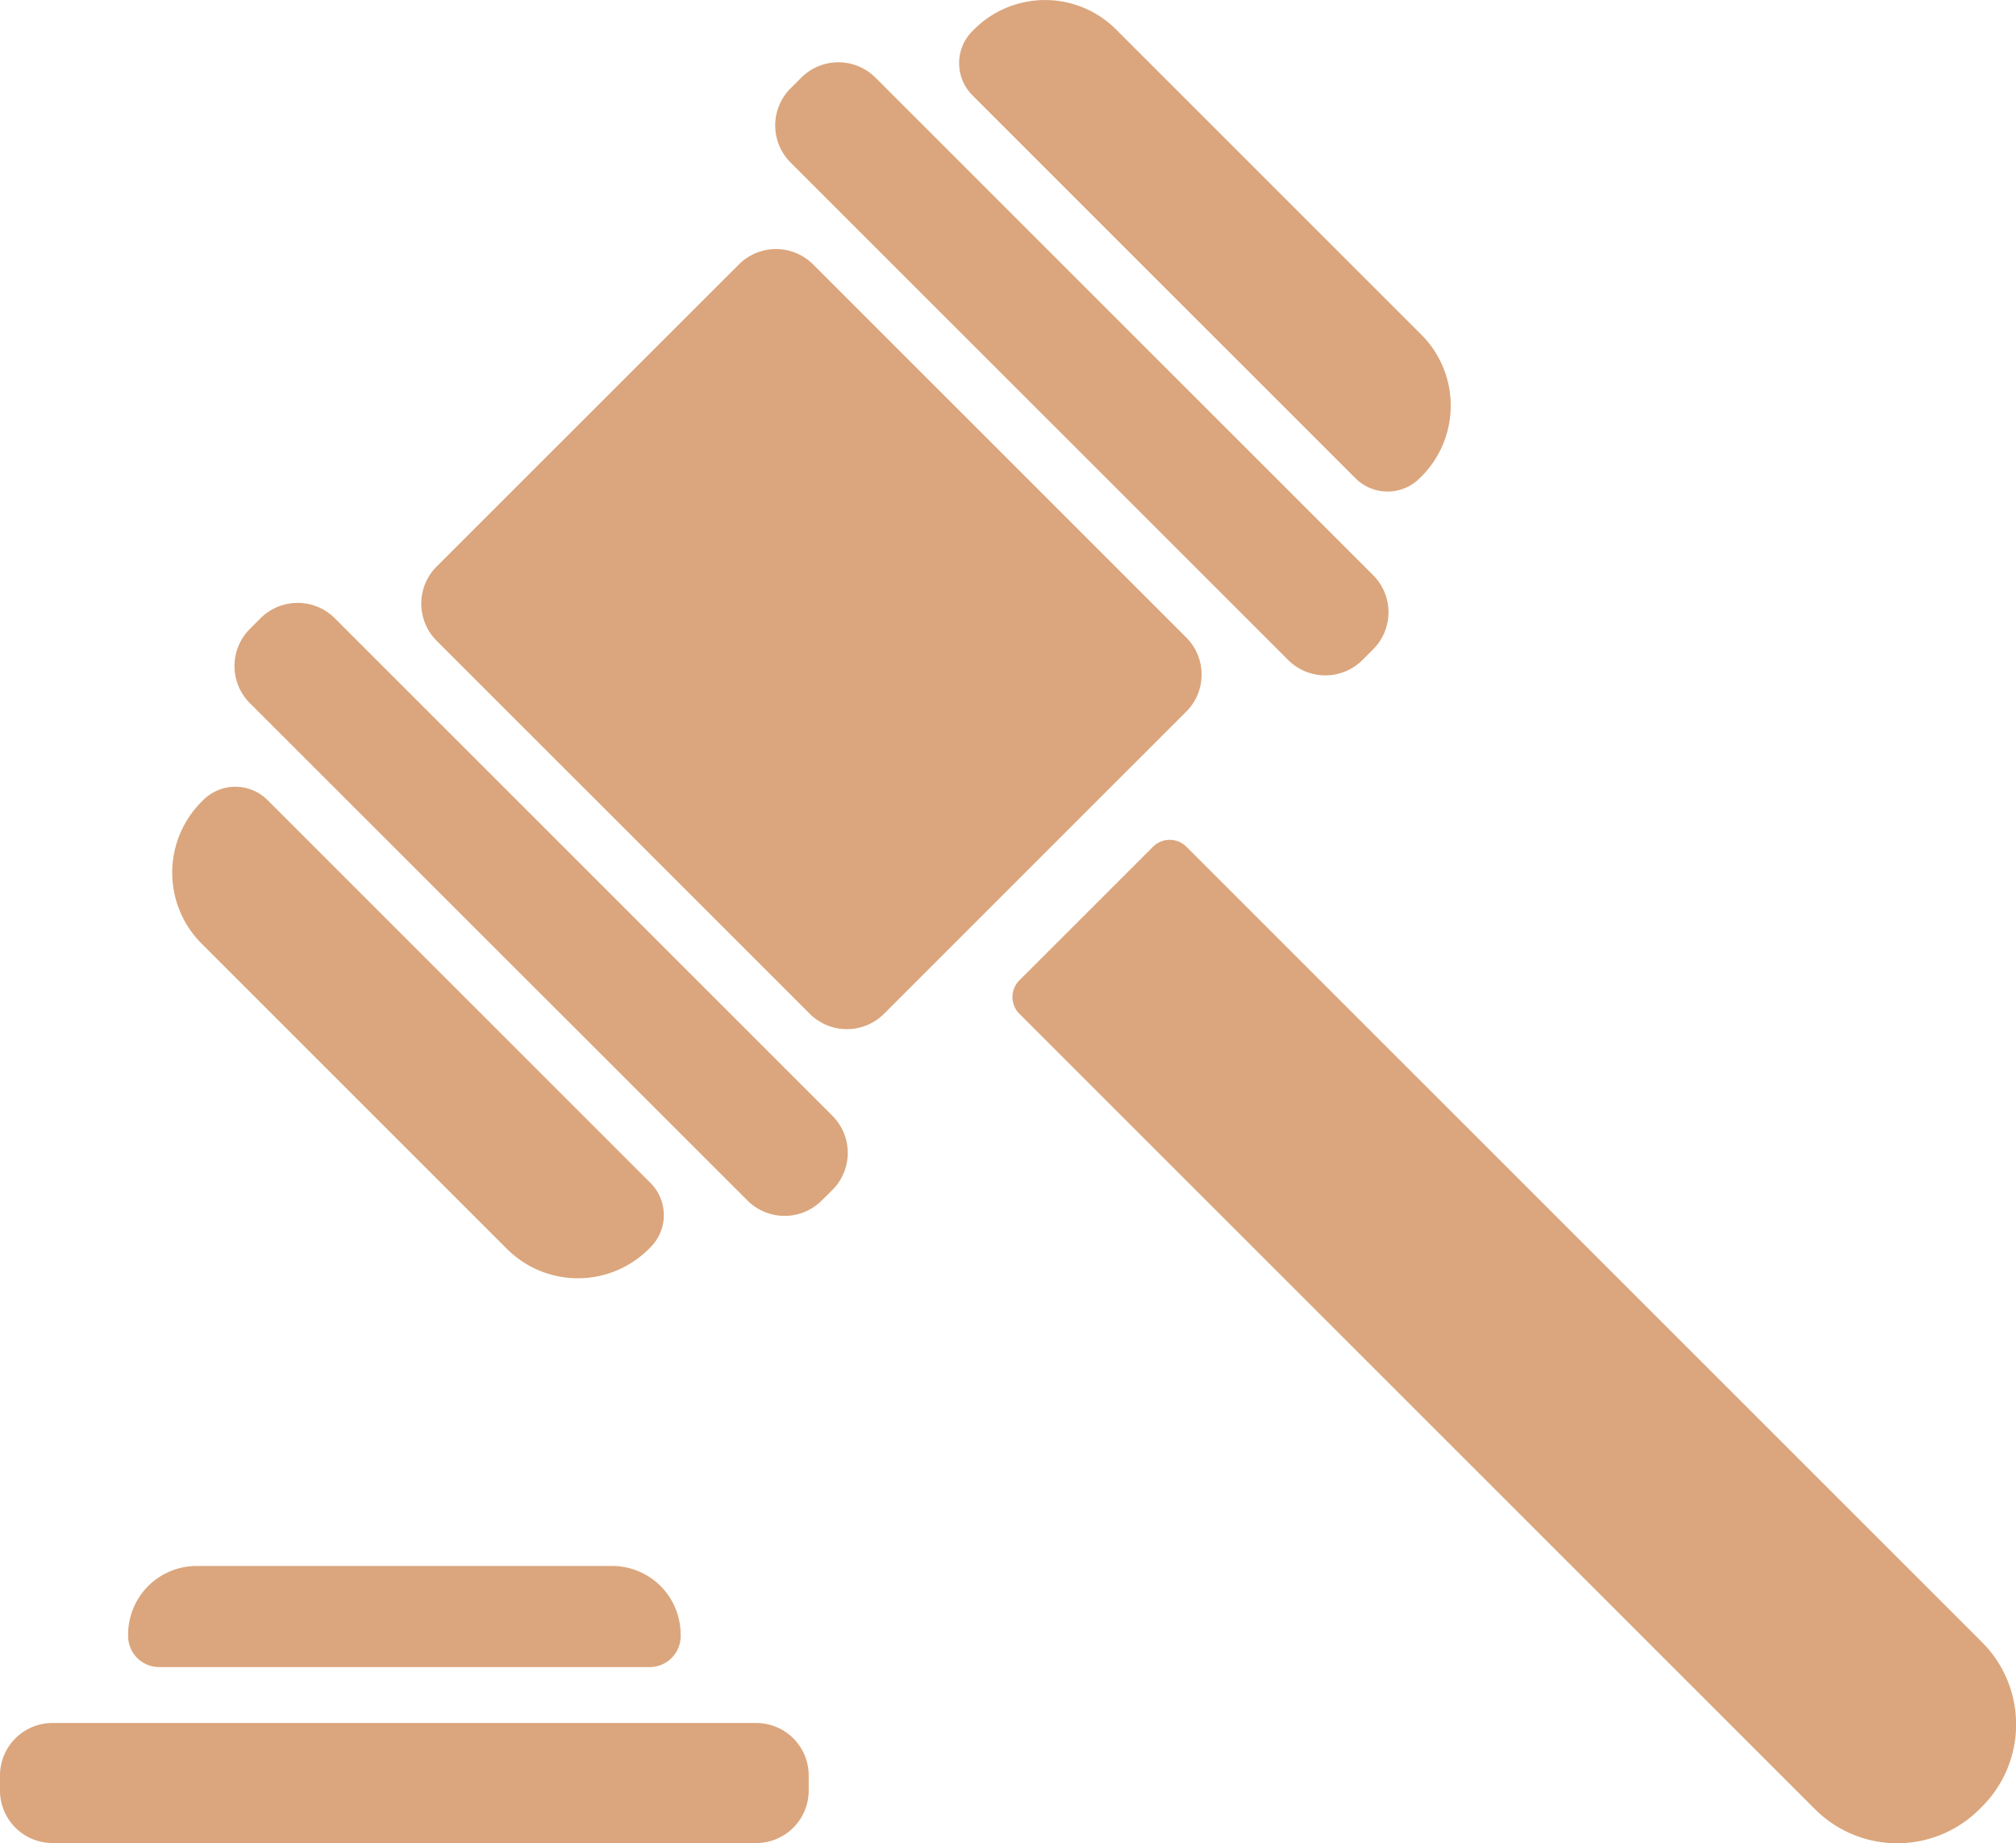
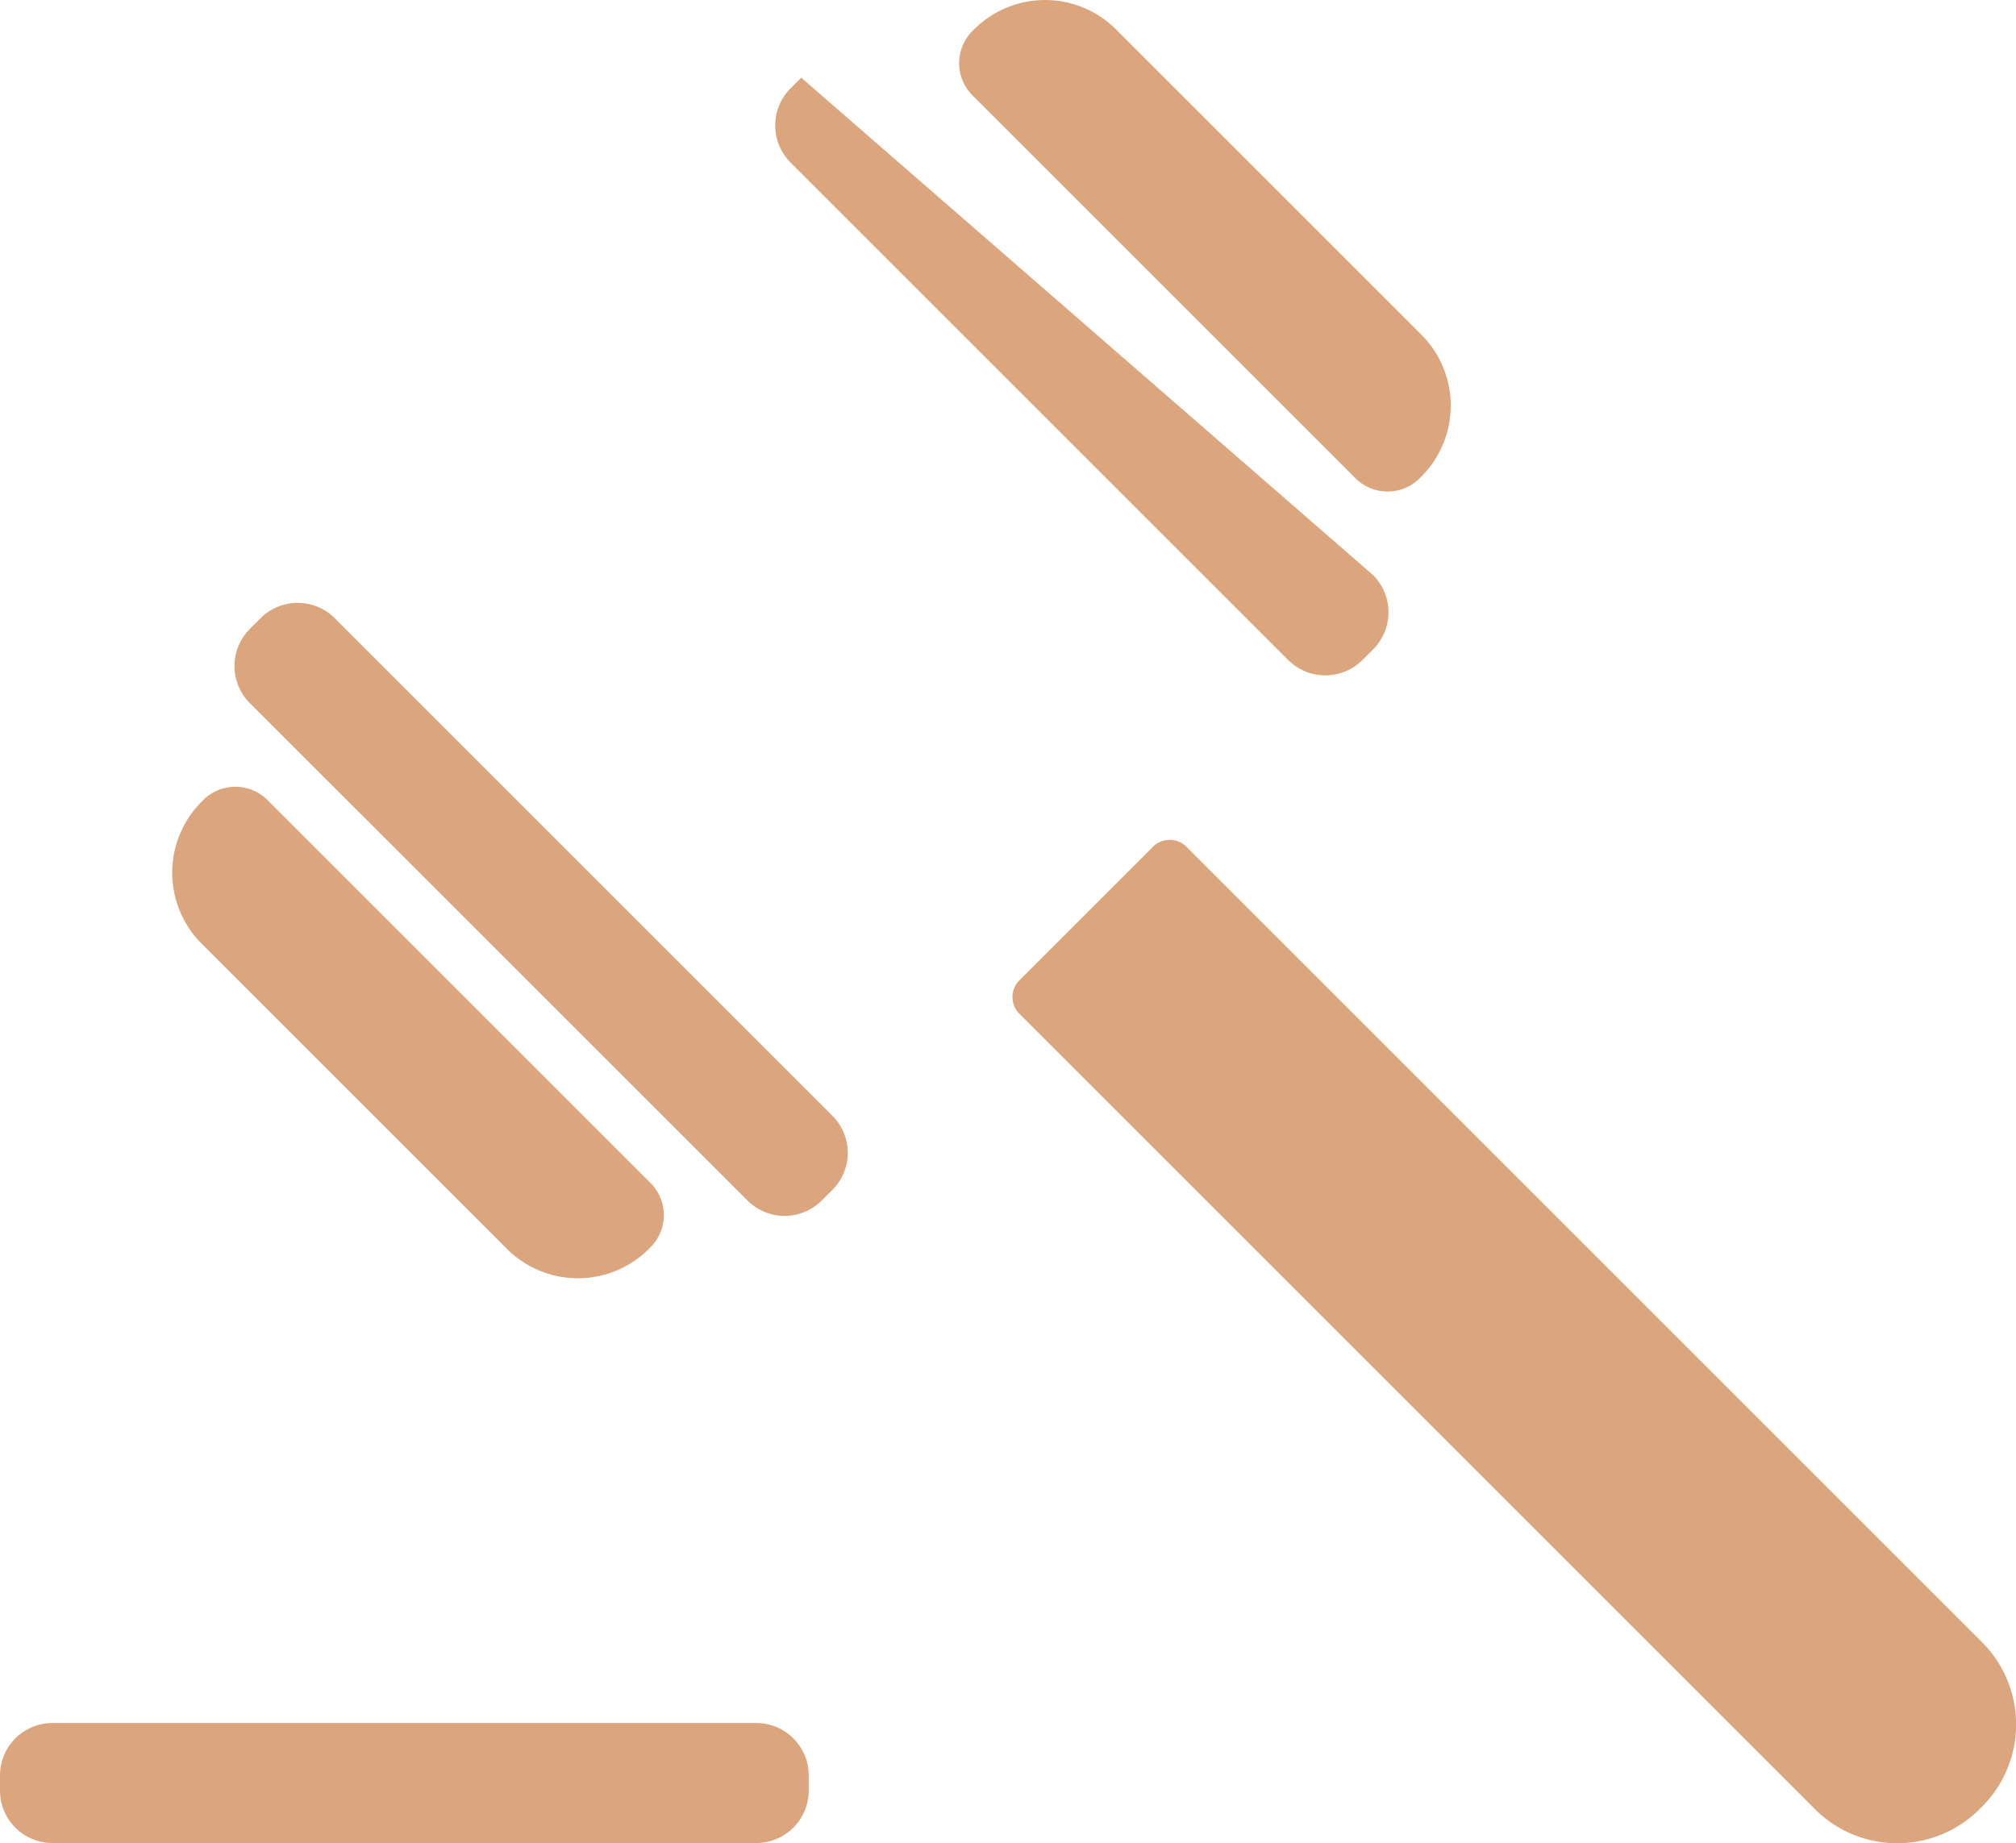
<svg xmlns="http://www.w3.org/2000/svg" width="83.215" height="76.106" viewBox="0 0 83.215 76.106">
  <defs>
    <clipPath id="clip-path">
      <rect id="Rectangle_2176" data-name="Rectangle 2176" width="83.215" height="76.106" fill="#dba67d" />
    </clipPath>
  </defs>
  <g id="Groupe_3254" data-name="Groupe 3254" transform="translate(0 0)">
    <g id="Groupe_3253" data-name="Groupe 3253" transform="translate(0 0)" clip-path="url(#clip-path)">
-       <path id="Tracé_1597" data-name="Tracé 1597" d="M39.767,23.942,27.292,36.417a2.169,2.169,0,0,1-3.067,0l-15.4-15.4a2.169,2.169,0,0,1,0-3.067L21.3,5.479a2.166,2.166,0,0,1,3.065,0l15.4,15.4a2.166,2.166,0,0,1,0,3.065" transform="translate(9.199 5.439)" fill="#dba67d" />
-       <path id="Tracé_1598" data-name="Tracé 1598" d="M39.754,25.45l-.439.439a2.169,2.169,0,0,1-3.067,0L15.71,5.351a2.166,2.166,0,0,1,0-3.065l.439-.439a2.166,2.166,0,0,1,3.065,0L39.754,22.385a2.166,2.166,0,0,1,0,3.065" transform="translate(16.924 1.36)" fill="#dba67d" />
+       <path id="Tracé_1598" data-name="Tracé 1598" d="M39.754,25.45l-.439.439a2.169,2.169,0,0,1-3.067,0L15.71,5.351a2.166,2.166,0,0,1,0-3.065l.439-.439L39.754,22.385a2.166,2.166,0,0,1,0,3.065" transform="translate(16.924 1.36)" fill="#dba67d" />
      <path id="Tracé_1599" data-name="Tracé 1599" d="M37.729,19.678l-.066.066a1.877,1.877,0,0,1-2.653,0L19.2,3.934a1.877,1.877,0,0,1,0-2.653l.066-.066a4.145,4.145,0,0,1,5.863,0l12.6,12.6a4.145,4.145,0,0,1,0,5.863" transform="translate(20.939 0.001)" fill="#dba67d" />
      <path id="Tracé_1600" data-name="Tracé 1600" d="M5.195,12.8l.439-.439a2.169,2.169,0,0,1,3.067,0L29.239,32.9a2.166,2.166,0,0,1,0,3.065L28.8,36.4a2.166,2.166,0,0,1-3.065,0L5.195,15.866a2.166,2.166,0,0,1,0-3.065" transform="translate(5.119 13.165)" fill="#dba67d" />
      <path id="Tracé_1601" data-name="Tracé 1601" d="M4.563,15.917l.066-.066a1.877,1.877,0,0,1,2.653,0l15.81,15.81a1.877,1.877,0,0,1,0,2.653l-.066.066a4.145,4.145,0,0,1-5.863,0l-12.6-12.6a4.145,4.145,0,0,1,0-5.863" transform="translate(3.76 17.181)" fill="#dba67d" />
      <path id="Tracé_1602" data-name="Tracé 1602" d="M33.381,35.681V36.3a2.167,2.167,0,0,1-2.167,2.167H2.167A2.167,2.167,0,0,1,0,36.3v-.622a2.167,2.167,0,0,1,2.167-2.167H31.214a2.167,2.167,0,0,1,2.167,2.167" transform="translate(0 37.626)" fill="#dba67d" />
-       <path id="Tracé_1603" data-name="Tracé 1603" d="M25.3,33.288v.064a1.28,1.28,0,0,1-1.28,1.28H3.773a1.281,1.281,0,0,1-1.282-1.28v-.064a2.83,2.83,0,0,1,2.83-2.83H22.468a2.83,2.83,0,0,1,2.83,2.83" transform="translate(2.797 34.196)" fill="#dba67d" />
      <path id="Tracé_1604" data-name="Tracé 1604" d="M59.707,56.254l-.1.1a4.8,4.8,0,0,1-6.79,0l-32.84-32.84a.976.976,0,0,1,0-1.382l5.513-5.513a.976.976,0,0,1,1.382,0l32.84,32.84a4.8,4.8,0,0,1,0,6.79" transform="translate(22.101 18.342)" fill="#dba67d" />
    </g>
  </g>
</svg>